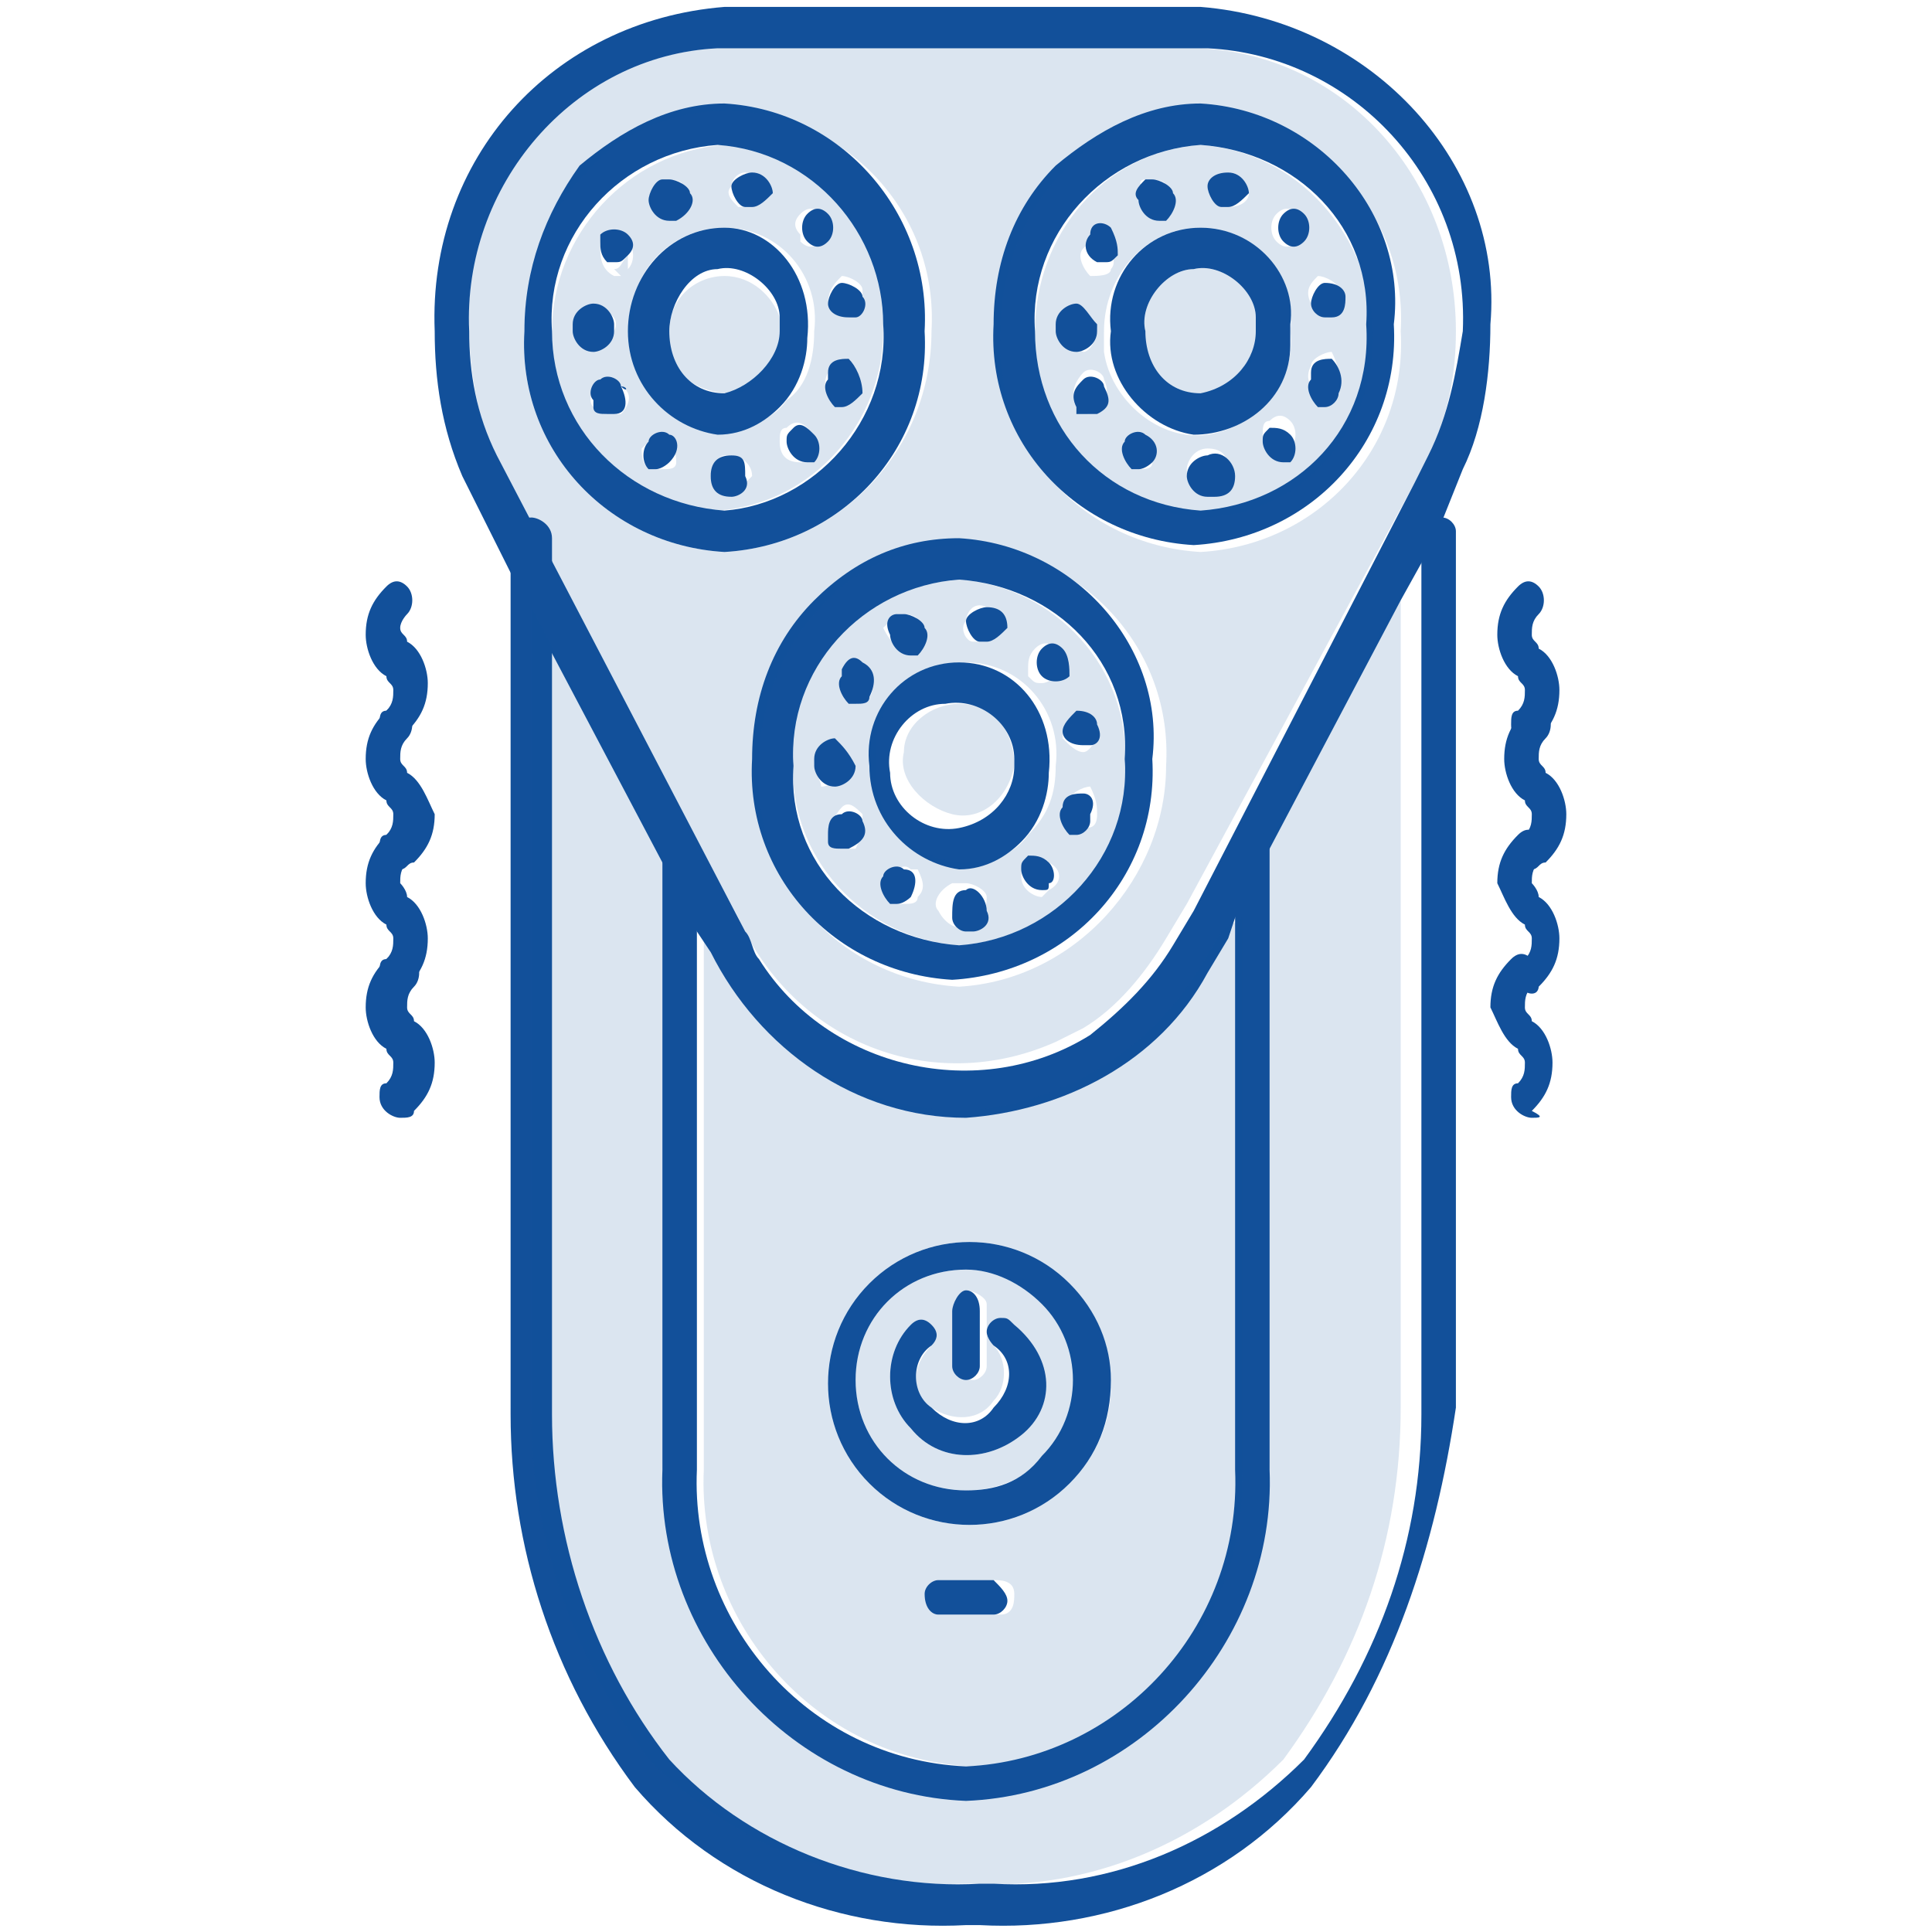
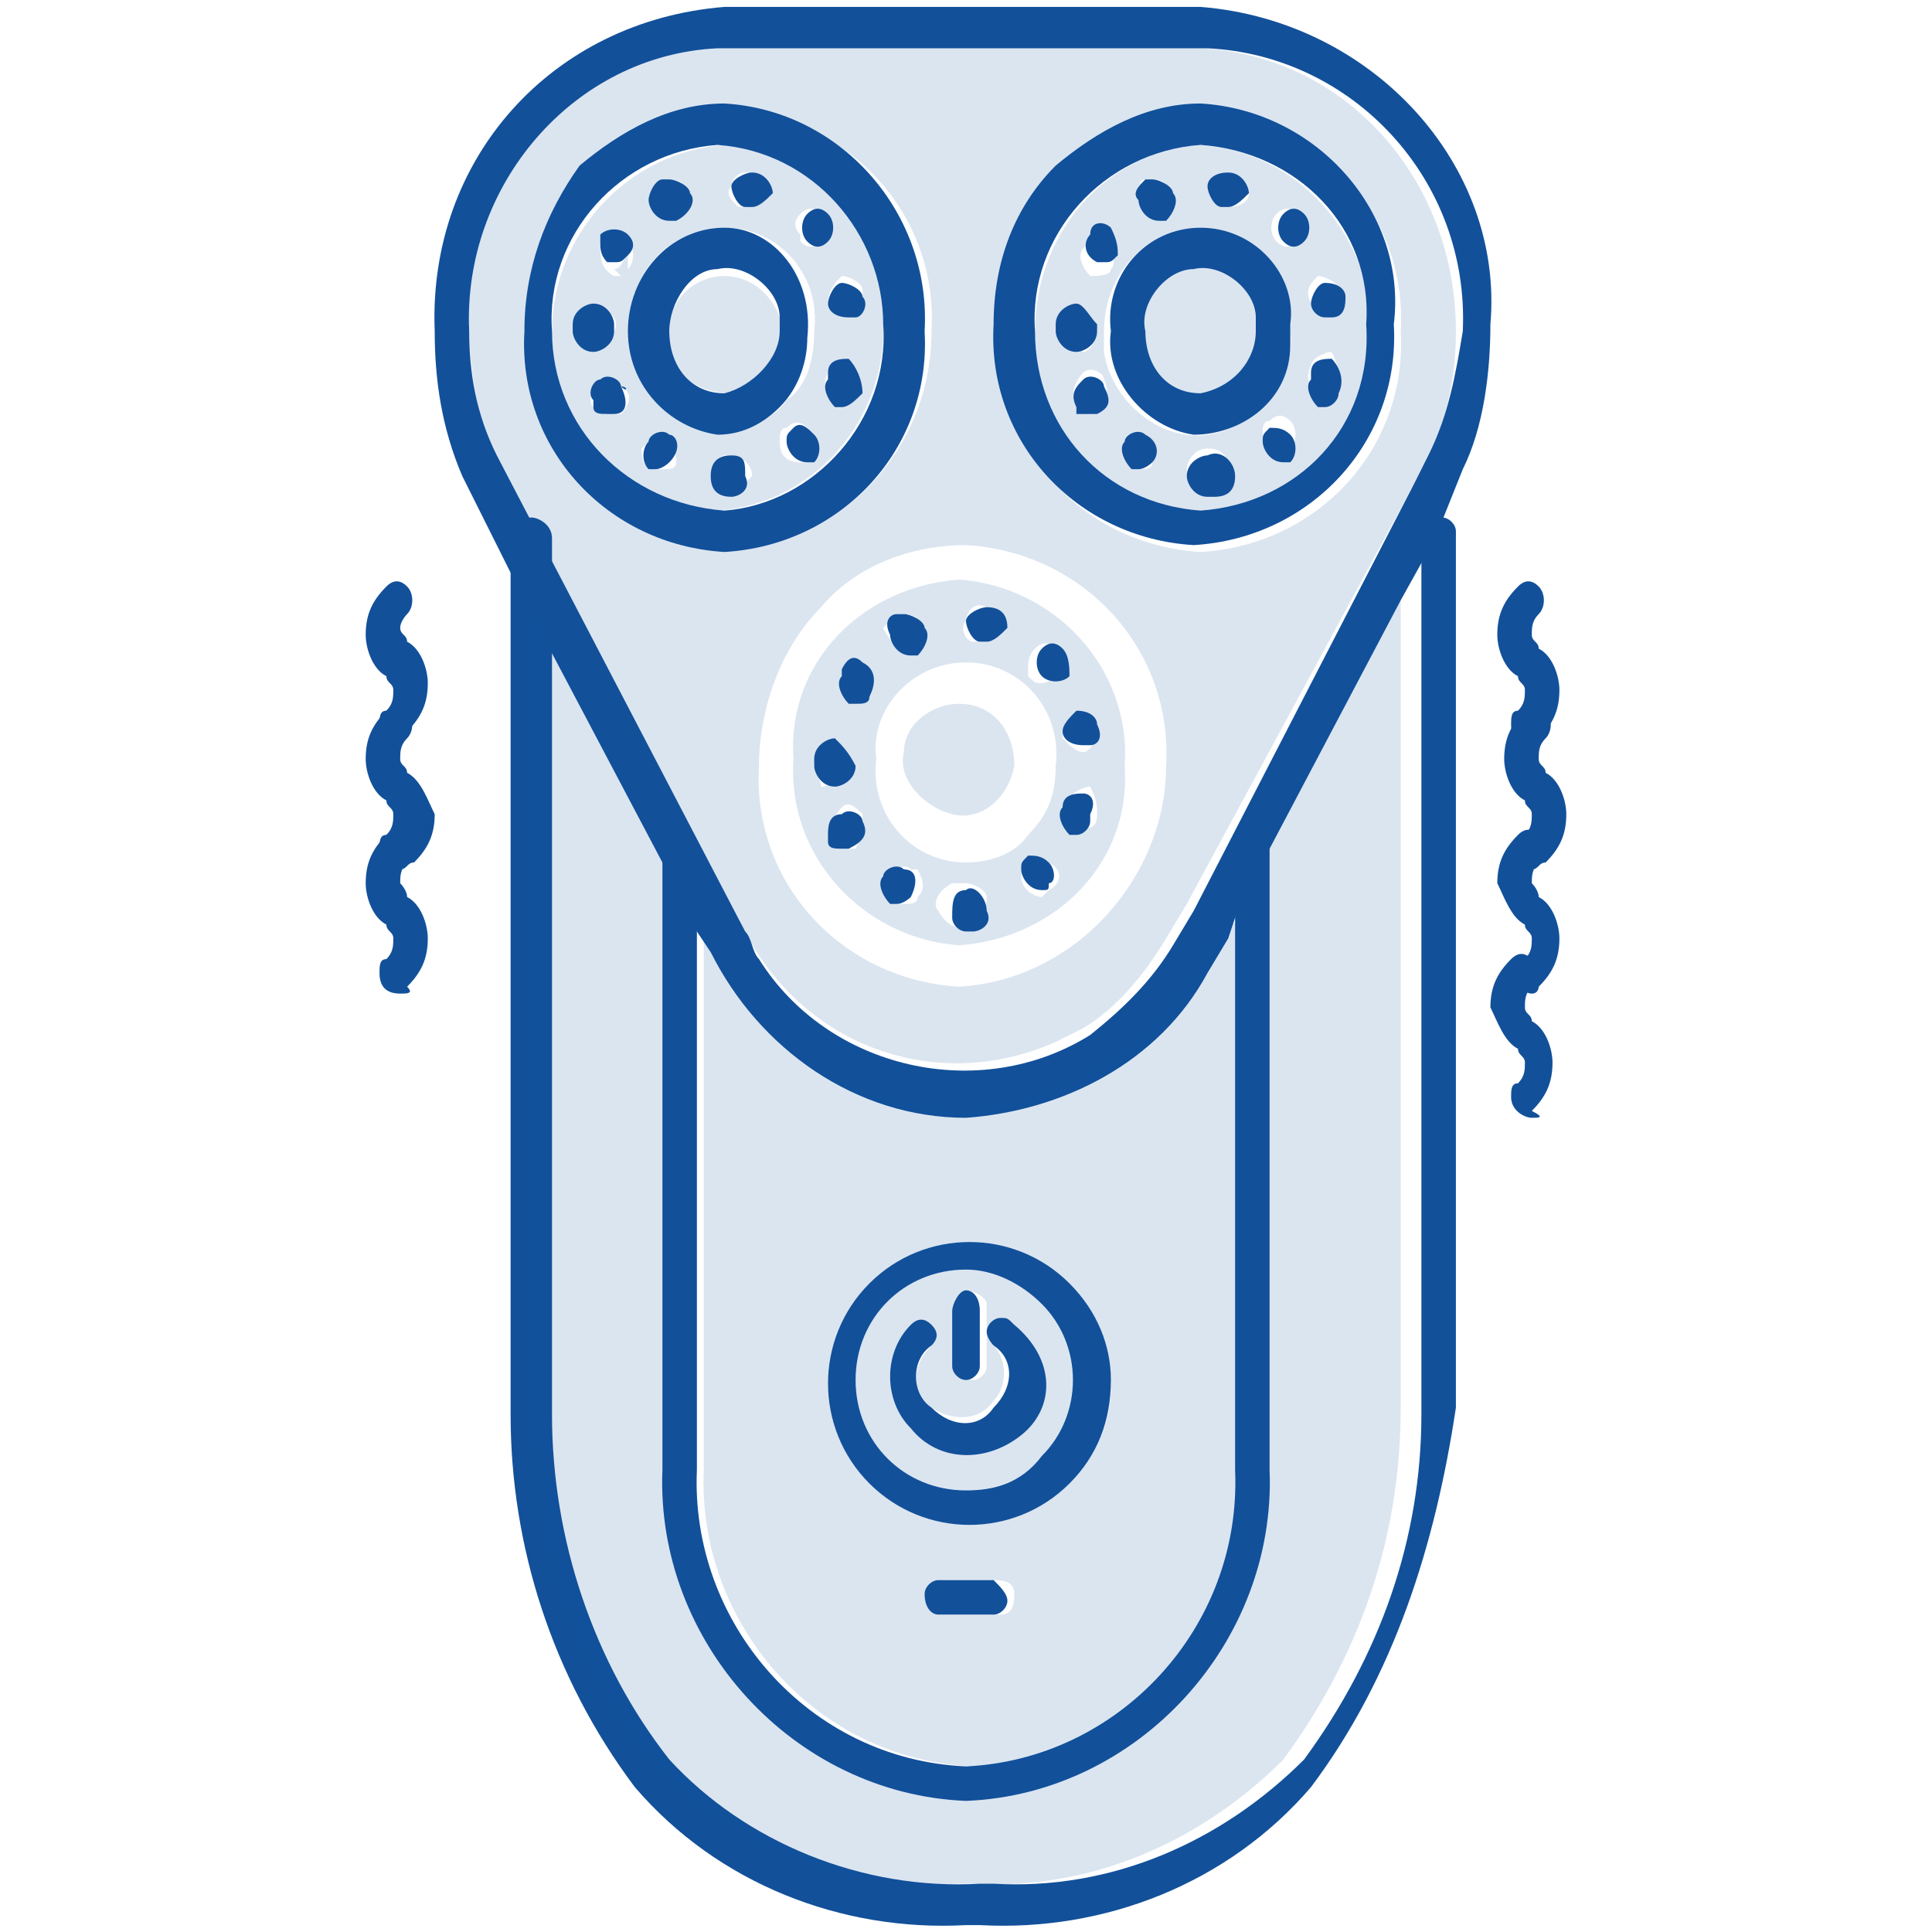
<svg xmlns="http://www.w3.org/2000/svg" version="1.1" id="Layer_1" x="0px" y="0px" width="28px" height="28px" viewBox="0 0 28 28" enable-background="new 0 0 28 28" xml:space="preserve">
  <g>
    <path fill="#12509A" d="M10.5,3.3C9.7,3.3,9.1,4,9.1,4.8l0,0c0,0.8,0.6,1.4,1.3,1.5c0,0,0,0,0,0c0.4,0,0.7-0.2,0.9-0.4   c0.3-0.3,0.4-0.7,0.4-1C11.8,4,11.2,3.3,10.5,3.3z M10.5,5.7c-0.5,0-0.8-0.4-0.8-0.9c0-0.4,0.3-0.9,0.7-0.9   c0.4-0.1,0.9,0.3,0.9,0.7c0,0,0,0,0,0v0.2C11.3,5.2,10.9,5.6,10.5,5.7z" />
    <path fill="#12509A" d="M10.5,1.5c-0.8,0-1.5,0.4-2.1,0.9C7.9,3.1,7.6,3.9,7.6,4.8C7.5,6.5,8.8,7.9,10.5,8c1.7-0.1,3-1.5,2.9-3.2   C13.5,3.1,12.2,1.6,10.5,1.5z M10.5,7.4C9.1,7.3,8,6.2,8,4.8l0,0c-0.1-1.4,1-2.6,2.4-2.7l0,0c1.4,0.1,2.4,1.3,2.4,2.6l0,0   C12.9,6.1,11.8,7.3,10.5,7.4C10.4,7.4,10.4,7.4,10.5,7.4L10.5,7.4z" />
    <path fill="#12509A" d="M17.4,3.3c-0.8,0-1.4,0.7-1.3,1.5c-0.1,0.7,0.5,1.4,1.2,1.5C18,6.3,18.7,5.8,18.7,5c0-0.1,0-0.2,0-0.3l0,0   C18.8,4,18.2,3.3,17.4,3.3C17.4,3.3,17.4,3.3,17.4,3.3z M17.4,5.7c-0.5,0-0.8-0.4-0.8-0.9c-0.1-0.4,0.3-0.9,0.7-0.9c0,0,0,0,0,0   c0.4-0.1,0.9,0.3,0.9,0.7c0,0.1,0,0.1,0,0.2C18.2,5.2,17.9,5.6,17.4,5.7z" />
    <path fill="#12509A" d="M17.4,1.5c-0.8,0-1.5,0.4-2.1,0.9c-0.6,0.6-0.9,1.4-0.9,2.3c-0.1,1.7,1.2,3.1,2.9,3.2   c1.7-0.1,3-1.5,2.9-3.2c0,0,0,0,0,0C20.4,3.1,19.1,1.6,17.4,1.5C17.4,1.5,17.4,1.5,17.4,1.5z M17.4,7.4C16,7.3,15,6.2,15,4.8l0,0   c-0.1-1.4,1-2.6,2.4-2.7l0,0c1.4,0.1,2.5,1.2,2.4,2.6c0,0,0,0,0,0l0,0C19.9,6.2,18.8,7.3,17.4,7.4C17.4,7.4,17.4,7.4,17.4,7.4z" />
-     <path fill="#12509A" d="M13.9,9.6c-0.8,0-1.4,0.7-1.3,1.5c0,0,0,0,0,0l0,0c0,0.8,0.6,1.4,1.3,1.5c0.4,0,0.7-0.2,0.9-0.4   c0.3-0.3,0.4-0.7,0.4-1C15.3,10.3,14.7,9.6,13.9,9.6z M13.9,12c-0.5,0.1-1-0.3-1-0.8c-0.1-0.5,0.3-1,0.8-1c0.5-0.1,1,0.3,1,0.8   c0,0,0,0,0,0c0,0,0,0.1,0,0.1C14.7,11.5,14.4,11.9,13.9,12z" />
-     <path fill="#12509A" d="M13.9,7.8c-0.8,0-1.5,0.3-2.1,0.9c-0.6,0.6-0.9,1.4-0.9,2.3c-0.1,1.7,1.2,3.1,2.9,3.2   c1.7-0.1,3-1.5,2.9-3.2C16.9,9.4,15.6,7.9,13.9,7.8C13.9,7.8,13.9,7.8,13.9,7.8z M13.9,13.7c-1.4-0.1-2.5-1.2-2.4-2.6l0,0   c-0.1-1.4,1-2.6,2.4-2.7c0,0,0,0,0,0l0,0c1.4,0.1,2.5,1.2,2.4,2.6l0,0C16.4,12.4,15.3,13.6,13.9,13.7   C13.9,13.7,13.9,13.7,13.9,13.7L13.9,13.7z" />
    <path fill="#12509A" d="M17.4,0.1h-6.9C8,0.3,6.2,2.3,6.3,4.8c0,0.7,0.1,1.4,0.4,2.1l0,0l0.5,1l0.5,1l1.9,3.6l0.5,1l0.2,0.3l0,0   c0.7,1.4,2.1,2.4,3.7,2.4c1.4-0.1,2.8-0.8,3.5-2.1l0,0l0.3-0.5l0.1-0.3l0.5-1l1.9-3.6l0.5-0.9L21,7.3l0.2-0.5l0,0   c0.3-0.6,0.4-1.4,0.4-2.1C21.8,2.4,19.9,0.3,17.4,0.1C17.5,0.1,17.4,0.1,17.4,0.1z M20.7,6.6L20.5,7l-3.2,6.2L17,13.7   c-0.3,0.5-0.7,0.9-1.2,1.3c-1.6,1-3.8,0.5-4.8-1.1c-0.1-0.1-0.1-0.3-0.2-0.4l0,0L7.2,6.6C6.9,6,6.8,5.4,6.8,4.8   c-0.1-2.1,1.5-4,3.6-4.1c0,0,0,0,0.1,0h7c2.1,0.1,3.8,1.9,3.7,4.1C21.1,5.4,21,6,20.7,6.6L20.7,6.6z" />
    <path opacity="0.15" fill="#12509A" enable-background="new    " d="M17.4,0.7h-0.3h-6.7c-2.1,0.1-3.7,1.9-3.6,4   c0,0.6,0.1,1.2,0.3,1.8l3.6,6.8l0,0c0.8,1.8,2.8,2.6,4.6,1.8c0,0,0,0,0,0l0.4-0.2c0.5-0.3,0.9-0.8,1.2-1.3l0.3-0.5L20.5,7l0.2-0.4   c0.3-0.6,0.4-1.2,0.4-1.8C21.1,2.6,19.5,0.8,17.4,0.7z M10.5,8c-1.7-0.1-3-1.5-2.9-3.2c0-0.8,0.3-1.7,0.9-2.3   c0.5-0.6,1.3-0.9,2.1-0.9c1.7,0.1,3,1.5,2.9,3.2c0,0,0,0,0,0C13.5,6.5,12.2,7.9,10.5,8L10.5,8z M13.9,14.3c-1.7-0.1-3-1.5-2.9-3.2   c0-0.8,0.3-1.7,0.9-2.3c0.5-0.6,1.3-0.9,2.1-0.9c1.7,0.1,3,1.5,2.9,3.2c0,0,0,0,0,0C16.9,12.7,15.6,14.2,13.9,14.3L13.9,14.3z    M17.4,8c-1.7-0.1-3-1.5-2.9-3.2c0-0.8,0.3-1.7,0.9-2.3c0.5-0.6,1.3-0.9,2-0.9c1.7,0.1,3,1.5,2.9,3.2c0,0,0,0,0,0   C20.4,6.5,19.1,7.9,17.4,8C17.4,8,17.4,8,17.4,8z" />
    <path opacity="0.15" fill="#12509A" enable-background="new    " d="M13.9,8.4c-1.4,0.1-2.5,1.2-2.4,2.6c0,0,0,0,0,0l0,0   c-0.1,1.4,1,2.6,2.4,2.7l0,0c1.4-0.1,2.5-1.2,2.4-2.6c0,0,0,0,0,0l0,0C16.4,9.7,15.3,8.5,13.9,8.4C13.9,8.4,13.9,8.4,13.9,8.4   L13.9,8.4z M15.6,10.3c0.1,0,0.3,0.1,0.3,0.2v0.1c0,0.1-0.1,0.3-0.2,0.3l0,0c-0.1,0-0.2-0.1-0.3-0.2l0,0   C15.4,10.5,15.5,10.4,15.6,10.3C15.6,10.3,15.6,10.3,15.6,10.3z M15,9.4c0.1-0.1,0.2-0.1,0.3,0l0,0l0,0c0.1,0.1,0.1,0.3,0,0.4   c0,0-0.1,0.1-0.2,0.1c-0.1,0-0.1,0-0.2-0.1V9.7C14.9,9.6,14.9,9.5,15,9.4z M14.3,8.8L14.3,8.8c0.1,0,0.2,0.2,0.2,0.3   c0,0.1-0.1,0.2-0.3,0.2h-0.1C14,9.3,13.9,9.1,14,9C14,8.9,14.1,8.7,14.3,8.8L14.3,8.8L14.3,8.8z M13,8.9L13,8.9   c0.1,0,0.3,0,0.3,0.1l0,0c0.1,0.1,0,0.3-0.1,0.4h-0.1c-0.1,0-0.2-0.1-0.3-0.3C12.8,9.1,12.9,9,13,8.9L13,8.9z M11.8,11.1L11.8,11.1   c0-0.2,0.1-0.3,0.2-0.3l0,0c0.1,0,0.3,0.1,0.2,0.3c0,0,0,0,0,0l0,0l0,0c0,0.1-0.1,0.3-0.3,0.3l0,0C11.9,11.3,11.8,11.2,11.8,11.1   L11.8,11.1z M12.4,12.3c0,0-0.1,0-0.1,0c-0.1,0-0.2-0.1-0.2-0.1c0,0,0,0,0-0.1c-0.1-0.1,0-0.3,0.1-0.4c0.1-0.1,0.2,0,0.3,0.1   c0,0,0,0,0,0v0.1C12.5,12,12.5,12.1,12.4,12.3L12.4,12.3z M12.4,10.2c0,0-0.1,0-0.1,0c-0.1-0.1-0.2-0.3-0.1-0.4V9.8   c0.1-0.1,0.2-0.2,0.3-0.1c0,0,0,0,0,0l0,0c0.1,0.1,0.2,0.3,0.1,0.4l0,0l0,0C12.5,10.2,12.4,10.2,12.4,10.2L12.4,10.2z M14,9.6   c0.8,0,1.4,0.7,1.3,1.5c0,0.4-0.1,0.7-0.4,1c-0.2,0.3-0.6,0.4-0.9,0.4c-0.8,0-1.4-0.7-1.3-1.5C12.6,10.3,13.2,9.6,14,9.6L14,9.6z    M13.3,13c0,0.1-0.1,0.1-0.2,0.1c0,0-0.1,0-0.1,0l0,0c-0.1-0.1-0.2-0.3-0.1-0.4c0.1-0.1,0.2-0.2,0.3-0.1h0.1   C13.4,12.8,13.4,12.9,13.3,13L13.3,13z M14.1,13.4H14c-0.1,0.1-0.3,0-0.4-0.2c-0.1-0.1,0-0.3,0.2-0.4c0.1,0,0.2,0,0.2,0l0,0   c0.1,0,0.3,0.1,0.3,0.2c0,0,0,0,0,0l0,0C14.3,13.2,14.2,13.4,14.1,13.4L14.1,13.4z M15.2,12.9L15.2,12.9c0,0-0.1,0.1-0.1,0.1   c-0.1,0-0.3-0.1-0.3-0.3c0-0.1,0-0.2,0.1-0.2l0,0c0.1-0.1,0.2-0.1,0.3,0c0,0,0,0,0,0l0,0C15.4,12.6,15.4,12.8,15.2,12.9   C15.2,12.9,15.2,12.9,15.2,12.9L15.2,12.9z M15.9,11.8L15.9,11.8L15.9,11.8c0,0.2-0.1,0.2-0.2,0.2h-0.1c-0.1-0.1-0.2-0.2-0.1-0.4   l0,0c0-0.1,0.2-0.2,0.3-0.2l0,0C15.9,11.6,15.9,11.7,15.9,11.8L15.9,11.8z" />
    <path opacity="0.15" fill="#12509A" enable-background="new    " d="M14.7,11.1c-0.1,0.5-0.5,0.8-0.9,0.7s-0.8-0.5-0.7-0.9   c0-0.4,0.4-0.7,0.8-0.7C14.4,10.2,14.7,10.6,14.7,11.1z" />
    <path opacity="0.15" fill="#12509A" enable-background="new    " d="M17.4,2.1C16,2.2,15,3.4,15,4.8l0,0c-0.1,1.4,1,2.6,2.4,2.7   l0,0c1.4,0,2.5-1.2,2.5-2.6c0,0,0,0,0,0l0,0C19.9,3.4,18.8,2.2,17.4,2.1C17.4,2.1,17.4,2.1,17.4,2.1z M19.1,4   c0.1,0,0.3,0.1,0.3,0.2v0.1c0,0.1,0,0.3-0.2,0.3l0,0c-0.1,0-0.2-0.1-0.2-0.2l0,0C18.9,4.2,19,4.1,19.1,4L19.1,4z M18.5,3.1   c0.1-0.1,0.2-0.1,0.3,0l0,0l0,0c0.1,0.1,0.1,0.3,0,0.4c-0.1,0.1-0.2,0.1-0.3,0c0,0,0,0,0,0l0,0C18.4,3.4,18.4,3.2,18.5,3.1z    M17.8,2.5L17.8,2.5c0.2,0,0.3,0.2,0.3,0.3c0,0,0,0,0,0C18.1,2.9,18,3,17.8,3h-0.1c-0.1,0-0.2-0.2-0.2-0.3   C17.5,2.6,17.7,2.5,17.8,2.5C17.8,2.5,17.8,2.5,17.8,2.5z M16.6,2.6L16.6,2.6c0.1,0,0.3,0,0.3,0.1l0,0c0.1,0.1,0,0.3-0.1,0.4h-0.1   c-0.1-0.1-0.2-0.2-0.1-0.4C16.5,2.7,16.5,2.6,16.6,2.6L16.6,2.6z M15.3,4.8L15.3,4.8c0-0.2,0.1-0.3,0.3-0.3l0,0   c0.1,0,0.3,0.1,0.3,0.3l0,0l0,0c0,0.1-0.1,0.3-0.2,0.3c0,0,0,0,0,0l0,0C15.5,5,15.3,4.9,15.3,4.8C15.3,4.7,15.3,4.7,15.3,4.8   L15.3,4.8z M15.9,6c0,0-0.1,0-0.1,0l0,0c-0.1,0-0.2-0.1-0.2-0.1V5.8c-0.1-0.1,0-0.3,0.1-0.4c0.1-0.1,0.3,0,0.3,0.1c0,0,0,0,0,0l0,0   l0,0C16.1,5.7,16,5.9,15.9,6L15.9,6z M15.9,4c0,0-0.1,0-0.1,0c-0.1-0.1-0.2-0.3-0.1-0.4l0,0c0.1-0.1,0.2-0.2,0.3-0.1c0,0,0,0,0,0   l0,0c0.1,0.1,0.2,0.3,0.1,0.4l0,0l0,0C16.1,4,15.9,4,15.8,4L15.9,4z M17.4,3.3c0.8,0,1.4,0.7,1.3,1.5l0,0c0.1,0.7-0.5,1.4-1.2,1.5   c-0.7,0.1-1.4-0.5-1.5-1.2c0-0.1,0-0.2,0-0.3C16,4,16.6,3.3,17.4,3.3z M16.7,6.7c0,0.1-0.1,0.1-0.2,0.1c0,0-0.1,0-0.1,0l0,0   c-0.1-0.1-0.2-0.3-0.1-0.4c0,0,0,0,0,0c0.1-0.1,0.2-0.2,0.3-0.1l0,0l0,0C16.7,6.4,16.8,6.6,16.7,6.7C16.7,6.7,16.7,6.7,16.7,6.7   L16.7,6.7z M17.5,7.1L17.5,7.1c-0.2,0-0.3-0.1-0.3-0.3c0-0.1,0.1-0.3,0.3-0.3l0,0c0.2,0,0.3,0.1,0.3,0.3S17.6,7.1,17.5,7.1   L17.5,7.1z M18.7,6.6L18.7,6.6c0,0-0.1,0-0.1,0c-0.1,0-0.3-0.1-0.3-0.3l0,0c0-0.1,0-0.2,0.1-0.2l0,0c0.1-0.1,0.2-0.1,0.3,0   c0,0,0,0,0,0l0,0c0.1,0.1,0.1,0.3,0,0.4L18.7,6.6z M19.4,5.5L19.4,5.5L19.4,5.5c0,0.2-0.1,0.2-0.2,0.2h-0.1   c-0.1-0.1-0.2-0.2-0.1-0.4l0,0c0-0.1,0.2-0.2,0.3-0.2c0,0,0,0,0,0l0,0C19.4,5.3,19.4,5.4,19.4,5.5L19.4,5.5z" />
    <path opacity="0.15" fill="#12509A" enable-background="new    " d="M18.2,4.8c0.1,0.4-0.3,0.9-0.7,0.9c0,0,0,0,0,0   c-0.5,0.1-0.9-0.3-0.9-0.7c0,0,0,0,0,0c0-0.1,0-0.1,0-0.2c-0.1-0.4,0.3-0.9,0.7-0.9c0,0,0,0,0,0c0.4-0.1,0.9,0.3,0.9,0.7   C18.3,4.6,18.3,4.7,18.2,4.8z" />
    <path opacity="0.15" fill="#12509A" enable-background="new    " d="M10.5,2.1C9.1,2.2,8,3.4,8,4.8l0,0c-0.1,1.4,1,2.6,2.4,2.6   c0,0,0,0,0,0l0,0c1.4-0.1,2.4-1.3,2.4-2.6l0,0C12.9,3.4,11.8,2.2,10.5,2.1L10.5,2.1z M12.2,4c0.1,0,0.3,0.1,0.3,0.2v0.1   c0,0.1-0.1,0.3-0.2,0.3l0,0c-0.1,0-0.2-0.1-0.3-0.2l0,0C12,4.2,12.1,4.1,12.2,4z M11.6,3.1c0.1-0.1,0.2-0.1,0.3,0l0,0l0,0   c0.1,0.1,0.1,0.3,0,0.4c-0.1,0.1-0.2,0.1-0.3,0c0,0,0,0,0,0V3.4C11.5,3.3,11.5,3.2,11.6,3.1z M10.8,2.5L10.8,2.5   c0.1,0,0.2,0.2,0.2,0.3c0,0,0,0,0,0C11,2.9,10.9,3,10.8,3h-0.1c-0.1-0.1-0.2-0.2-0.1-0.3C10.6,2.6,10.7,2.5,10.8,2.5   C10.8,2.5,10.9,2.5,10.8,2.5L10.8,2.5z M9.6,2.6L9.6,2.6c0.1,0,0.3,0,0.3,0.1l0,0C10,2.9,9.9,3,9.8,3.1H9.7C9.5,3,9.5,2.9,9.5,2.7   C9.5,2.7,9.6,2.6,9.6,2.6L9.6,2.6z M8.4,4.8L8.4,4.8c0-0.2,0.1-0.3,0.3-0.3c0,0,0,0,0,0l0,0c0.1,0,0.3,0.1,0.2,0.3c0,0,0,0,0,0l0,0   l0,0C8.9,4.8,8.8,5,8.6,5c0,0,0,0,0,0l0,0C8.5,5,8.4,4.9,8.4,4.8z M9,6H8.8C8.7,6,8.7,6,8.6,5.9l0,0c-0.1-0.1,0-0.3,0.1-0.4   c0.1-0.1,0.3,0,0.3,0.1c0,0,0,0,0,0v0C9.2,5.7,9.1,5.9,9,6L9,6z M9,4c0,0-0.1,0-0.1,0C8.7,3.9,8.7,3.7,8.7,3.6l0,0   C8.8,3.5,9,3.4,9.1,3.5c0,0,0,0,0,0l0,0c0.1,0.1,0.1,0.3,0,0.4V3.7C9,3.8,9,3.9,8.9,3.9L9,4z M10.5,3.3c0.8,0,1.4,0.7,1.3,1.5   c0,0.4-0.1,0.8-0.4,1c-0.2,0.3-0.6,0.4-0.9,0.4c-0.8,0-1.4-0.7-1.3-1.5c0,0,0,0,0-0.1C9.1,4,9.7,3.3,10.5,3.3L10.5,3.3z M9.8,6.7   c0,0.1-0.1,0.1-0.2,0.1c0,0-0.1,0-0.1,0l0,0C9.3,6.8,9.3,6.6,9.3,6.5c0.1-0.1,0.2-0.2,0.3-0.1l0,0l0,0C9.8,6.5,9.8,6.6,9.8,6.7   L9.8,6.7z M10.6,7.2L10.6,7.2c-0.1,0-0.3-0.1-0.3-0.3c0-0.1,0.1-0.3,0.2-0.3c0,0,0,0,0.1,0l0,0c0.1,0,0.3,0.1,0.3,0.3c0,0,0,0,0,0   C10.8,7,10.7,7.1,10.6,7.2L10.6,7.2z M11.7,6.7L11.7,6.7c0,0-0.1,0-0.1,0c-0.2,0-0.3-0.1-0.3-0.3c0,0,0,0,0,0c0-0.1,0-0.2,0.1-0.2   l0,0c0.1-0.1,0.2-0.1,0.3,0c0,0,0,0,0,0l0,0c0.1,0.1,0,0.3-0.1,0.4L11.7,6.7z M12.4,5.6L12.4,5.6L12.4,5.6c0,0.2-0.1,0.2-0.2,0.2   h-0.1c-0.1-0.1-0.2-0.2-0.1-0.4l0,0c0-0.1,0.2-0.2,0.3-0.2c0,0,0,0,0,0l0,0C12.4,5.3,12.4,5.4,12.4,5.6L12.4,5.6z" />
    <path opacity="0.15" fill="#12509A" enable-background="new    " d="M11.3,4.8c0.1,0.4-0.3,0.9-0.7,0.9c0,0,0,0,0,0   C10.1,5.7,9.7,5.4,9.7,5c0,0,0,0,0,0V4.8c0-0.5,0.4-0.8,0.8-0.8c0.4,0,0.7,0.3,0.8,0.6L11.3,4.8z" />
    <path fill="#12509A" d="M19,25.9c-1.2,1.4-3,2.1-4.8,2h-0.2c-1.8,0.1-3.6-0.6-4.8-2c-1.2-1.6-1.8-3.5-1.8-5.4V7.8   c0-0.1,0.1-0.3,0.3-0.3c0,0,0,0,0,0l0,0c0.1,0,0.3,0.1,0.3,0.3c0,0,0,0,0,0v12.7c0,1.8,0.6,3.6,1.7,5c1.1,1.2,2.8,1.9,4.5,1.8h0.2   c1.7,0.1,3.3-0.6,4.5-1.8c1.1-1.5,1.7-3.2,1.7-5V7.8c0-0.1,0.1-0.3,0.3-0.3c0.1,0,0.2,0.1,0.2,0.2c0,0,0,0.1,0,0.1v12.6   C20.8,22.4,20.2,24.3,19,25.9z" />
    <path opacity="0.15" fill="#12509A" enable-background="new    " d="M18.6,25.5c-1.2,1.2-2.8,1.9-4.5,1.8h-0.2   c-1.7,0.1-3.3-0.6-4.5-1.8c-1.1-1.5-1.7-3.2-1.7-5V8.8l1.9,3.6v8.8c-0.1,2.5,1.8,4.7,4.4,4.8c2.5-0.1,4.5-2.3,4.4-4.8v-9l0,0   l1.9-3.6v11.8C20.3,22.3,19.7,24,18.6,25.5z" />
    <path fill="#12509A" d="M18.4,12.3v9c0.1,2.5-1.9,4.7-4.4,4.8c-2.5-0.1-4.5-2.3-4.4-4.8v-8.8c0-0.1,0.1-0.3,0.2-0.3   c0.1,0,0.3,0.1,0.3,0.2v8.9c-0.1,2.2,1.6,4.2,3.9,4.3c2.2-0.1,4-2,3.9-4.3v-9c0-0.2,0.1-0.3,0.3-0.3c0,0,0,0,0,0l0,0   C18.2,12,18.4,12.1,18.4,12.3C18.4,12.2,18.4,12.3,18.4,12.3z" />
    <path fill="#12509A" d="M15.5,18.6c-0.8-0.8-2.1-0.8-2.9,0s-0.8,2.1,0,2.9c0.8,0.8,2.1,0.8,2.9,0c0.4-0.4,0.6-0.9,0.6-1.5   C16.1,19.5,15.9,19,15.5,18.6z M14,21.6c-0.9,0-1.6-0.7-1.6-1.6c0-0.9,0.7-1.6,1.6-1.6l0,0c0.4,0,0.8,0.2,1.1,0.5   c0.6,0.6,0.6,1.6,0,2.2c0,0,0,0,0,0C14.8,21.5,14.4,21.6,14,21.6z" />
    <path fill="#12509A" d="M10.9,2.5L10.9,2.5c-0.1,0-0.3,0.1-0.3,0.2c0,0,0,0,0,0l0,0c0,0.1,0.1,0.3,0.2,0.3h0.1   c0.1,0,0.2-0.1,0.3-0.2C11.2,2.7,11.1,2.5,10.9,2.5C10.9,2.5,10.9,2.5,10.9,2.5z M10,2.8c0-0.1-0.2-0.2-0.3-0.2H9.6   c-0.1,0-0.2,0.2-0.2,0.3c0,0.1,0.1,0.3,0.3,0.3h0.1C10,3.1,10.1,2.9,10,2.8L10,2.8z M12,3.1L12,3.1c-0.1-0.1-0.2-0.1-0.3,0l0,0   c-0.1,0.1-0.1,0.3,0,0.4l0,0c0.1,0.1,0.2,0.1,0.3,0c0,0,0,0,0,0C12.1,3.4,12.1,3.2,12,3.1L12,3.1z M9.1,3.4C9,3.3,8.8,3.3,8.7,3.4   v0.1C8.7,3.6,8.7,3.7,8.8,3.8c0,0,0.1,0,0.1,0c0.1,0,0.1,0,0.2-0.1l0,0C9.2,3.6,9.2,3.5,9.1,3.4L9.1,3.4z M12.5,4.3L12.5,4.3   c0-0.1-0.2-0.2-0.3-0.2l0,0c-0.1,0-0.2,0.2-0.2,0.3l0,0c0,0.1,0.1,0.2,0.3,0.2h0.1C12.5,4.6,12.6,4.4,12.5,4.3L12.5,4.3z M8.6,4.4   c-0.1,0-0.3,0.1-0.3,0.3l0,0v0.1c0,0.1,0.1,0.3,0.3,0.3l0,0c0.1,0,0.3-0.1,0.3-0.3c0,0,0,0,0,0l0,0V4.7C8.9,4.6,8.8,4.4,8.6,4.4   C8.6,4.4,8.6,4.4,8.6,4.4L8.6,4.4L8.6,4.4z M12.3,5.2c-0.1,0-0.3,0-0.3,0.2c0,0,0,0,0,0v0.1c-0.1,0.1,0,0.3,0.1,0.4h0.1   c0.1,0,0.2-0.1,0.3-0.2l0,0l0,0C12.5,5.5,12.4,5.3,12.3,5.2L12.3,5.2z M9,5.6L9,5.6c0-0.1-0.2-0.2-0.3-0.1c0,0,0,0,0,0l0,0   C8.6,5.5,8.5,5.7,8.6,5.8v0.1C8.6,6,8.7,6,8.8,6h0.1C9.1,6,9.1,5.8,9,5.6C9.1,5.7,9.1,5.6,9,5.6L9,5.6L9,5.6z M11.8,6.3   c-0.1-0.1-0.2-0.2-0.3-0.1c0,0,0,0,0,0l0,0l0,0c-0.1,0.1-0.1,0.1-0.1,0.2c0,0.1,0.1,0.3,0.3,0.3c0,0,0,0,0,0c0,0,0.1,0,0.1,0l0,0   C11.9,6.6,11.9,6.4,11.8,6.3L11.8,6.3z M9.7,6.3L9.7,6.3c-0.1-0.1-0.3,0-0.3,0.1c0,0,0,0,0,0l0,0C9.3,6.5,9.3,6.7,9.4,6.8   c0,0,0,0,0,0l0,0h0.1c0.1,0,0.2-0.1,0.2-0.1C9.9,6.5,9.8,6.3,9.7,6.3L9.7,6.3L9.7,6.3z M10.6,6.6L10.6,6.6c-0.2,0-0.3,0.1-0.3,0.3   c0,0.2,0.1,0.3,0.3,0.3l0,0c0.1,0,0.3-0.1,0.2-0.3c0,0,0,0,0,0C10.8,6.7,10.8,6.6,10.6,6.6C10.6,6.5,10.6,6.5,10.6,6.6L10.6,6.6   L10.6,6.6z" />
    <path fill="#12509A" d="M17.8,2.5L17.8,2.5c-0.2,0-0.3,0.1-0.3,0.2c0,0,0,0,0,0l0,0c0,0.1,0.1,0.3,0.2,0.3h0.1   c0.1,0,0.2-0.1,0.3-0.2C18.1,2.7,18,2.5,17.8,2.5z M17,2.8c0-0.1-0.2-0.2-0.3-0.2c0,0,0,0,0,0h-0.1c-0.1,0.1-0.2,0.2-0.1,0.3   c0,0.1,0.1,0.3,0.3,0.3h0.1C17,3.1,17.1,2.9,17,2.8z M18.9,3.1L18.9,3.1c-0.1-0.1-0.2-0.1-0.3,0l0,0c-0.1,0.1-0.1,0.3,0,0.4l0,0   c0.1,0.1,0.2,0.1,0.3,0c0,0,0,0,0,0C19,3.4,19,3.2,18.9,3.1z M16.1,3.3c-0.1-0.1-0.3-0.1-0.3,0.1c0,0,0,0,0,0l0,0l0,0   c-0.1,0.1-0.1,0.3,0.1,0.4c0,0,0.1,0,0.1,0c0.1,0,0.1,0,0.2-0.1l0,0l0,0C16.2,3.6,16.2,3.5,16.1,3.3L16.1,3.3z M19.5,4.3L19.5,4.3   c0-0.1-0.1-0.2-0.3-0.2c0,0,0,0,0,0l0,0C19.1,4.1,19,4.3,19,4.4l0,0c0,0.1,0.1,0.2,0.2,0.2h0.1C19.5,4.6,19.5,4.4,19.5,4.3   C19.5,4.3,19.5,4.3,19.5,4.3L19.5,4.3z M15.6,4.4c-0.1,0-0.3,0.1-0.3,0.3l0,0v0.1c0,0.1,0.1,0.3,0.3,0.3l0,0c0.1,0,0.3-0.1,0.3-0.3   c0,0,0,0,0,0l0,0V4.7C15.8,4.6,15.7,4.4,15.6,4.4C15.6,4.4,15.6,4.4,15.6,4.4L15.6,4.4L15.6,4.4z M19.3,5.2c-0.1,0-0.3,0-0.3,0.2   c0,0,0,0,0,0v0.1c-0.1,0.1,0,0.3,0.1,0.4h0.1c0.1,0,0.2-0.1,0.2-0.2l0,0l0,0C19.5,5.5,19.4,5.3,19.3,5.2L19.3,5.2z M16,5.6L16,5.6   c0-0.1-0.2-0.2-0.3-0.1c0,0,0,0,0,0l0,0c-0.1,0.1-0.2,0.2-0.1,0.4v0.1C15.6,6,15.7,6,15.8,6l0,0c0,0,0.1,0,0.1,0   C16.1,5.9,16.1,5.8,16,5.6L16,5.6z M18.7,6.3c-0.1-0.1-0.2-0.1-0.3-0.1c0,0,0,0,0,0l0,0l0,0c-0.1,0.1-0.1,0.1-0.1,0.2   c0,0.1,0.1,0.3,0.3,0.3l0,0c0,0,0.1,0,0.1,0l0,0C18.8,6.6,18.8,6.4,18.7,6.3L18.7,6.3L18.7,6.3z M16.6,6.3L16.6,6.3   c-0.1-0.1-0.3,0-0.3,0.1c0,0,0,0,0,0l0,0c-0.1,0.1,0,0.3,0.1,0.4l0,0h0.1c0.1,0,0.2-0.1,0.2-0.1c0.1-0.1,0.1-0.3-0.1-0.4l0,0   L16.6,6.3z M17.5,6.6L17.5,6.6c-0.1,0-0.3,0.1-0.3,0.3c0,0.1,0.1,0.3,0.3,0.3c0,0,0,0,0,0h0.1c0.2,0,0.3-0.1,0.3-0.3c0,0,0,0,0,0   C17.9,6.7,17.7,6.5,17.5,6.6C17.6,6.6,17.6,6.6,17.5,6.6L17.5,6.6z" />
    <path fill="#12509A" d="M14.3,8.8L14.3,8.8C14.2,8.8,14,8.9,14,9c0,0.1,0.1,0.3,0.2,0.3c0,0,0,0,0,0h0.1c0.1,0,0.2-0.1,0.3-0.2   C14.6,8.9,14.5,8.8,14.3,8.8C14.3,8.8,14.3,8.8,14.3,8.8z M13.4,9.1c0-0.1-0.2-0.2-0.3-0.2h-0.1c-0.1,0-0.2,0.1-0.1,0.3   c0,0.1,0.1,0.3,0.3,0.3h0.1C13.4,9.4,13.5,9.2,13.4,9.1z M15.4,9.4L15.4,9.4c-0.1-0.1-0.2-0.1-0.3,0l0,0c-0.1,0.1-0.1,0.3,0,0.4   l0,0c0.1,0.1,0.3,0.1,0.4,0c0,0,0,0,0,0C15.5,9.7,15.5,9.5,15.4,9.4L15.4,9.4z M12.5,9.6c-0.1-0.1-0.2-0.1-0.3,0.1c0,0,0,0,0,0l0,0   v0.1c-0.1,0.1,0,0.3,0.1,0.4c0,0,0.1,0,0.1,0c0.1,0,0.2,0,0.2-0.1l0,0l0,0C12.7,9.9,12.7,9.7,12.5,9.6L12.5,9.6z M15.9,10.5   c0-0.1-0.1-0.2-0.3-0.2c0,0,0,0,0,0l0,0c-0.1,0.1-0.2,0.2-0.2,0.3l0,0c0,0.1,0.1,0.2,0.3,0.2h0.1C15.9,10.8,16,10.7,15.9,10.5   L15.9,10.5z M12.1,10.7c-0.1,0-0.3,0.1-0.3,0.3l0,0v0.1c0,0.1,0.1,0.3,0.3,0.3l0,0c0.1,0,0.3-0.1,0.3-0.3l0,0   C12.3,10.9,12.2,10.8,12.1,10.7C12.1,10.8,12.1,10.8,12.1,10.7L12.1,10.7z M15.7,11.5c-0.1,0-0.3,0-0.3,0.2c0,0,0,0,0,0l0,0l0,0   c-0.1,0.1,0,0.3,0.1,0.4h0.1c0.1,0,0.2-0.1,0.2-0.2v-0.1l0,0C15.9,11.6,15.8,11.5,15.7,11.5z M12.5,11.9L12.5,11.9   c0-0.1-0.2-0.2-0.3-0.1c0,0,0,0,0,0l0,0C12,11.8,12,12,12,12.1c0,0,0,0,0,0.1c0,0.1,0.1,0.1,0.2,0.1c0,0,0.1,0,0.1,0   C12.5,12.2,12.6,12.1,12.5,11.9C12.5,11.9,12.5,11.9,12.5,11.9z M15.2,12.5c-0.1-0.1-0.2-0.1-0.3-0.1c0,0,0,0,0,0l0,0l0,0   c-0.1,0.1-0.1,0.1-0.1,0.2c0,0.1,0.1,0.3,0.3,0.3c0.1,0,0.1,0,0.1-0.1l0,0C15.3,12.8,15.3,12.6,15.2,12.5z M13.1,12.6L13.1,12.6   c-0.1-0.1-0.3,0-0.3,0.1l0,0c-0.1,0.1,0,0.3,0.1,0.4l0,0c0,0,0.1,0,0.1,0c0.1,0,0.2-0.1,0.2-0.1C13.3,12.8,13.3,12.6,13.1,12.6   L13.1,12.6z M14,12.9L14,12.9c-0.2,0-0.2,0.2-0.2,0.4c0,0.1,0.1,0.2,0.2,0.2h0.1c0.1,0,0.3-0.1,0.2-0.3c0,0,0,0,0,0   C14.3,13,14.1,12.8,14,12.9C14,12.9,14,12.9,14,12.9z" />
    <path opacity="0.15" fill="#12509A" enable-background="new    " d="M17.7,13.5L17.4,14l0,0c-0.7,1.2-2,2-3.4,2.1   c-1.6,0-3-0.9-3.7-2.3l0,0l-0.1-0.3v7.8c-0.1,2.2,1.6,4.2,3.9,4.3c2.2-0.1,4-2,3.9-4.3v-8L17.7,13.5z M14.4,23.4h-0.8   c-0.1,0-0.2-0.1-0.2-0.3c0-0.1,0.1-0.2,0.2-0.2h0.8c0.1,0,0.3,0,0.3,0.2c0,0.1,0,0.3-0.2,0.3C14.5,23.4,14.5,23.4,14.4,23.4   L14.4,23.4z M15.5,21.5c-0.8,0.8-2.1,0.8-2.9,0c-0.8-0.8-0.8-2.1,0-2.9c0.8-0.8,2.1-0.8,2.9,0c0.4,0.4,0.6,0.9,0.6,1.5   C16.1,20.6,15.9,21.1,15.5,21.5L15.5,21.5z" />
    <path opacity="0.15" fill="#12509A" enable-background="new    " d="M15.1,18.9c-0.3-0.3-0.7-0.5-1.1-0.5c-0.9,0-1.6,0.7-1.6,1.6   c0,0.9,0.7,1.6,1.6,1.6c0.9,0,1.6-0.7,1.6-1.6C15.6,19.6,15.4,19.2,15.1,18.9z M13.8,19c0-0.1,0.1-0.3,0.2-0.3   c0.1,0,0.3,0.1,0.3,0.2v0.9c0,0.1-0.1,0.2-0.2,0.2c-0.1,0-0.2-0.1-0.2-0.2V19z M14.8,20.8c-0.5,0.4-1.2,0.4-1.6-0.1   c-0.4-0.4-0.4-1.1,0-1.5c0.1-0.1,0.2-0.1,0.3,0c0.1,0.1,0.1,0.2,0,0.3l0,0c-0.3,0.3-0.3,0.7,0,0.9c0.3,0.2,0.7,0.2,0.9-0.1   c0.2-0.2,0.2-0.6,0-0.8c0,0-0.1-0.1-0.1-0.2c0-0.1,0.1-0.2,0.2-0.2c0.1,0,0.1,0,0.2,0.1C15.2,19.7,15.2,20.4,14.8,20.8L14.8,20.8z" />
    <path fill="#12509A" d="M14.6,23.2c0,0.1-0.1,0.2-0.2,0.2h-0.8c-0.1,0-0.2-0.1-0.2-0.3c0-0.1,0.1-0.2,0.2-0.2h0.8   C14.5,23,14.6,23.1,14.6,23.2z" />
    <path fill="#12509A" d="M5.8,10.8c-0.1,0-0.3-0.1-0.3-0.3l0,0c0-0.1,0-0.2,0.1-0.2c0.1-0.1,0.1-0.2,0.1-0.3c0-0.1-0.1-0.1-0.1-0.2   C5.4,9.7,5.3,9.4,5.3,9.2c0-0.3,0.1-0.5,0.3-0.7c0.1-0.1,0.2-0.1,0.3,0l0,0C6,8.6,6,8.8,5.9,8.9C5.9,8.9,5.8,9,5.8,9.1   c0,0.1,0.1,0.1,0.1,0.2c0.2,0.1,0.3,0.4,0.3,0.6c0,0.3-0.1,0.5-0.3,0.7C5.9,10.7,5.8,10.8,5.8,10.8z" />
    <path fill="#12509A" d="M5.8,12.6c-0.1,0-0.3-0.1-0.3-0.3c0-0.1,0-0.2,0.1-0.2c0.1-0.1,0.1-0.2,0.1-0.3c0-0.1-0.1-0.1-0.1-0.2   c-0.2-0.1-0.3-0.4-0.3-0.6c0-0.3,0.1-0.5,0.3-0.7c0.1-0.1,0.2-0.1,0.3,0c0,0,0,0,0,0l0,0c0.1,0.1,0.1,0.3,0,0.4   c-0.1,0.1-0.1,0.2-0.1,0.3c0,0.1,0.1,0.1,0.1,0.2c0.2,0.1,0.3,0.4,0.4,0.6c0,0.3-0.1,0.5-0.3,0.7C5.9,12.5,5.9,12.6,5.8,12.6z" />
    <path fill="#12509A" d="M5.8,14.4c-0.2,0-0.3-0.1-0.3-0.3c0,0,0,0,0,0l0,0c0-0.1,0-0.2,0.1-0.2c0.1-0.1,0.1-0.2,0.1-0.3   c0-0.1-0.1-0.1-0.1-0.2c-0.2-0.1-0.3-0.4-0.3-0.6c0-0.3,0.1-0.5,0.3-0.7c0.1-0.1,0.2-0.1,0.3,0c0,0,0,0,0,0h0   c0.1,0.1,0.1,0.3,0,0.4c-0.1,0.1-0.1,0.2-0.1,0.3c0,0,0.1,0.1,0.1,0.2c0.2,0.1,0.3,0.4,0.3,0.6c0,0.3-0.1,0.5-0.3,0.7   C6,14.4,5.9,14.4,5.8,14.4z" />
-     <path fill="#12509A" d="M5.8,16.2c-0.1,0-0.3-0.1-0.3-0.3c0-0.1,0-0.2,0.1-0.2c0.1-0.1,0.1-0.2,0.1-0.3c0-0.1-0.1-0.1-0.1-0.2   c-0.2-0.1-0.3-0.4-0.3-0.6c0-0.3,0.1-0.5,0.3-0.7c0.1-0.1,0.3-0.1,0.4,0c0,0,0,0,0,0l0,0c0.1,0.1,0.1,0.3,0,0.4   c-0.1,0.1-0.1,0.2-0.1,0.3c0,0.1,0.1,0.1,0.1,0.2c0.2,0.1,0.3,0.4,0.3,0.6c0,0.3-0.1,0.5-0.3,0.7C6,16.2,5.9,16.2,5.8,16.2z" />
    <path fill="#12509A" d="M22.2,10.8c-0.2,0-0.3-0.1-0.3-0.3c0,0,0,0,0,0l0,0c0-0.1,0-0.2,0.1-0.2c0.1-0.1,0.1-0.2,0.1-0.3   c0-0.1-0.1-0.1-0.1-0.2c-0.2-0.1-0.3-0.4-0.3-0.6c0-0.3,0.1-0.5,0.3-0.7c0.1-0.1,0.2-0.1,0.3,0l0,0c0.1,0.1,0.1,0.3,0,0.4   c-0.1,0.1-0.1,0.2-0.1,0.3c0,0.1,0.1,0.1,0.1,0.2c0.2,0.1,0.3,0.4,0.3,0.6c0,0.3-0.1,0.5-0.3,0.7C22.3,10.7,22.2,10.7,22.2,10.8z" />
    <path fill="#12509A" d="M22.2,12.6c-0.1,0-0.2-0.1-0.2-0.3c0-0.1,0-0.2,0.1-0.2c0.1-0.1,0.1-0.2,0.1-0.3c0-0.1-0.1-0.1-0.1-0.2   c-0.2-0.1-0.3-0.4-0.3-0.6c0-0.3,0.1-0.5,0.3-0.7c0.1-0.1,0.2-0.1,0.3,0l0,0c0.1,0.1,0.1,0.3,0,0.4l0,0c-0.1,0.1-0.1,0.2-0.1,0.3   c0,0.1,0.1,0.1,0.1,0.2c0.2,0.1,0.3,0.4,0.3,0.6c0,0.3-0.1,0.5-0.3,0.7C22.3,12.5,22.3,12.6,22.2,12.6z" />
    <path fill="#12509A" d="M22.2,14.4c-0.1,0-0.2-0.1-0.2-0.3c0-0.1,0-0.2,0.1-0.2c0.1-0.1,0.1-0.2,0.1-0.3c0-0.1-0.1-0.1-0.1-0.2   c-0.2-0.1-0.3-0.4-0.4-0.6c0-0.3,0.1-0.5,0.3-0.7c0.1-0.1,0.2-0.1,0.3,0c0,0,0,0,0,0l0,0c0.1,0.1,0.1,0.3,0,0.4   c-0.1,0.1-0.1,0.2-0.1,0.3c0,0,0.1,0.1,0.1,0.2c0.2,0.1,0.3,0.4,0.3,0.6c0,0.3-0.1,0.5-0.3,0.7C22.3,14.3,22.3,14.4,22.2,14.4z" />
    <path fill="#12509A" d="M22.2,16.2c-0.1,0-0.3-0.1-0.3-0.3l0,0c0-0.1,0-0.2,0.1-0.2c0.1-0.1,0.1-0.2,0.1-0.3c0-0.1-0.1-0.1-0.1-0.2   c-0.2-0.1-0.3-0.4-0.4-0.6c0-0.3,0.1-0.5,0.3-0.7c0.1-0.1,0.2-0.1,0.3,0l0,0c0.1,0.1,0.1,0.3,0,0.4c-0.1,0.1-0.1,0.2-0.1,0.3   c0,0.1,0.1,0.1,0.1,0.2c0.2,0.1,0.3,0.4,0.3,0.6c0,0.3-0.1,0.5-0.3,0.7C22.4,16.2,22.3,16.2,22.2,16.2z" />
    <path fill="#12509A" d="M14.2,19v0.8c0,0.1-0.1,0.2-0.2,0.2c-0.1,0-0.2-0.1-0.2-0.2V19c0-0.1,0.1-0.3,0.2-0.3   C14.1,18.7,14.2,18.8,14.2,19L14.2,19z" />
    <path fill="#12509A" d="M14.8,20.8c-0.5,0.4-1.2,0.4-1.6-0.1c-0.4-0.4-0.4-1.1,0-1.5c0.1-0.1,0.2-0.1,0.3,0c0.1,0.1,0.1,0.2,0,0.3   l0,0c-0.3,0.2-0.3,0.7,0,0.9c0,0,0,0,0,0c0.3,0.3,0.7,0.3,0.9,0c0.3-0.3,0.3-0.7,0-0.9c0,0-0.1-0.1-0.1-0.2c0-0.1,0.1-0.2,0.2-0.2   c0.1,0,0.1,0,0.2,0.1C15.3,19.7,15.3,20.4,14.8,20.8z" />
  </g>
</svg>